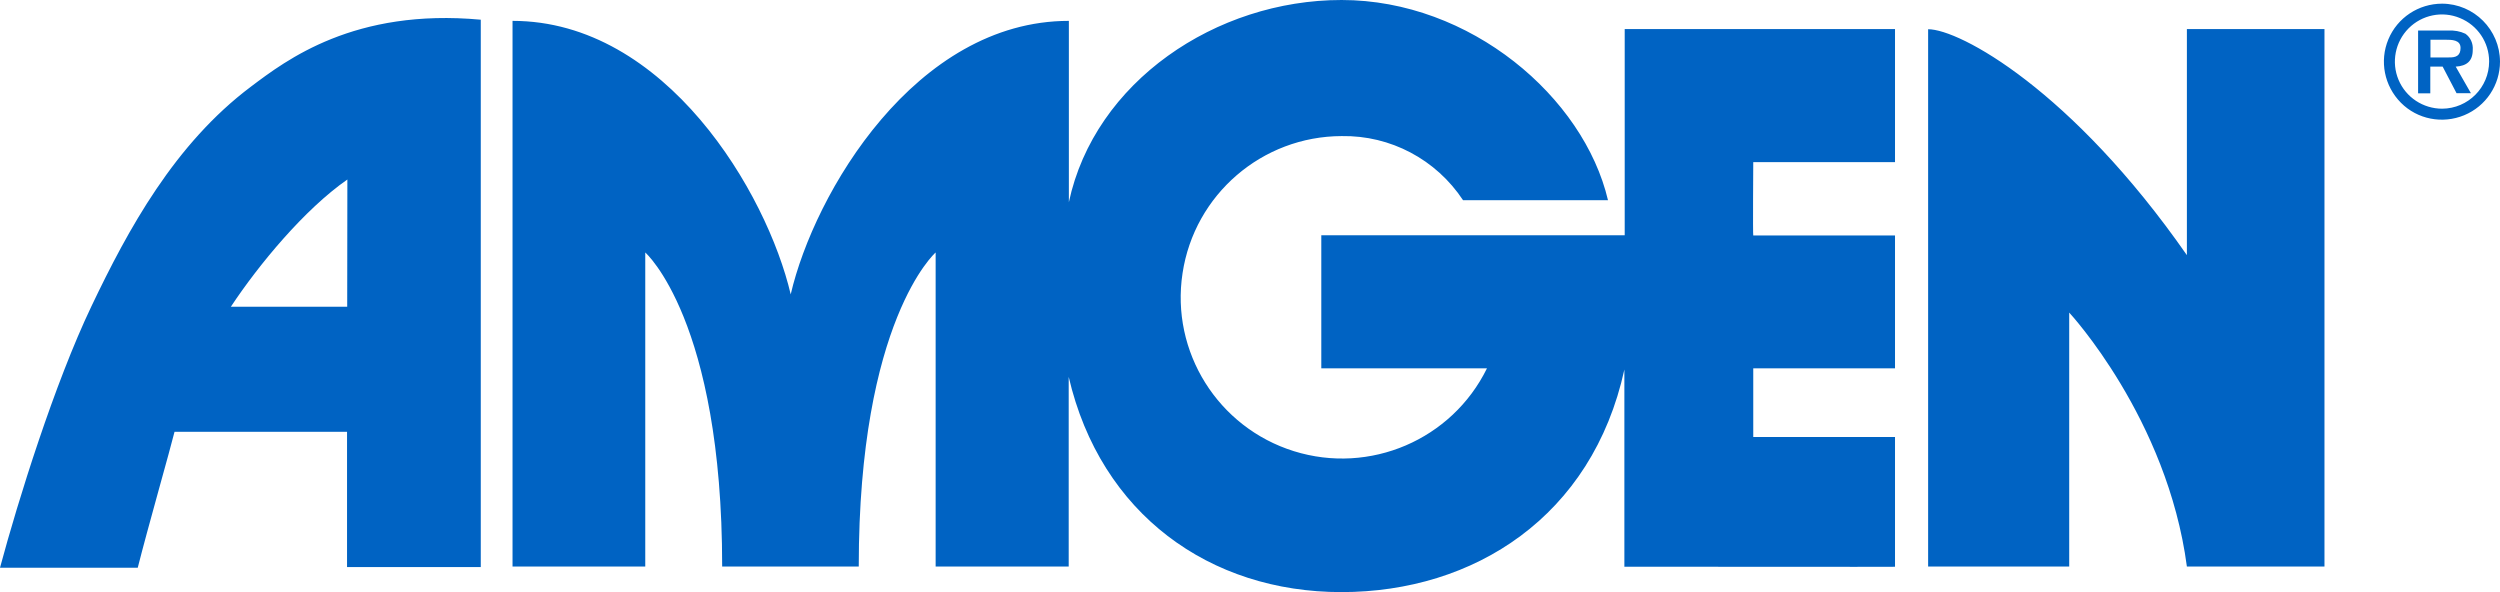
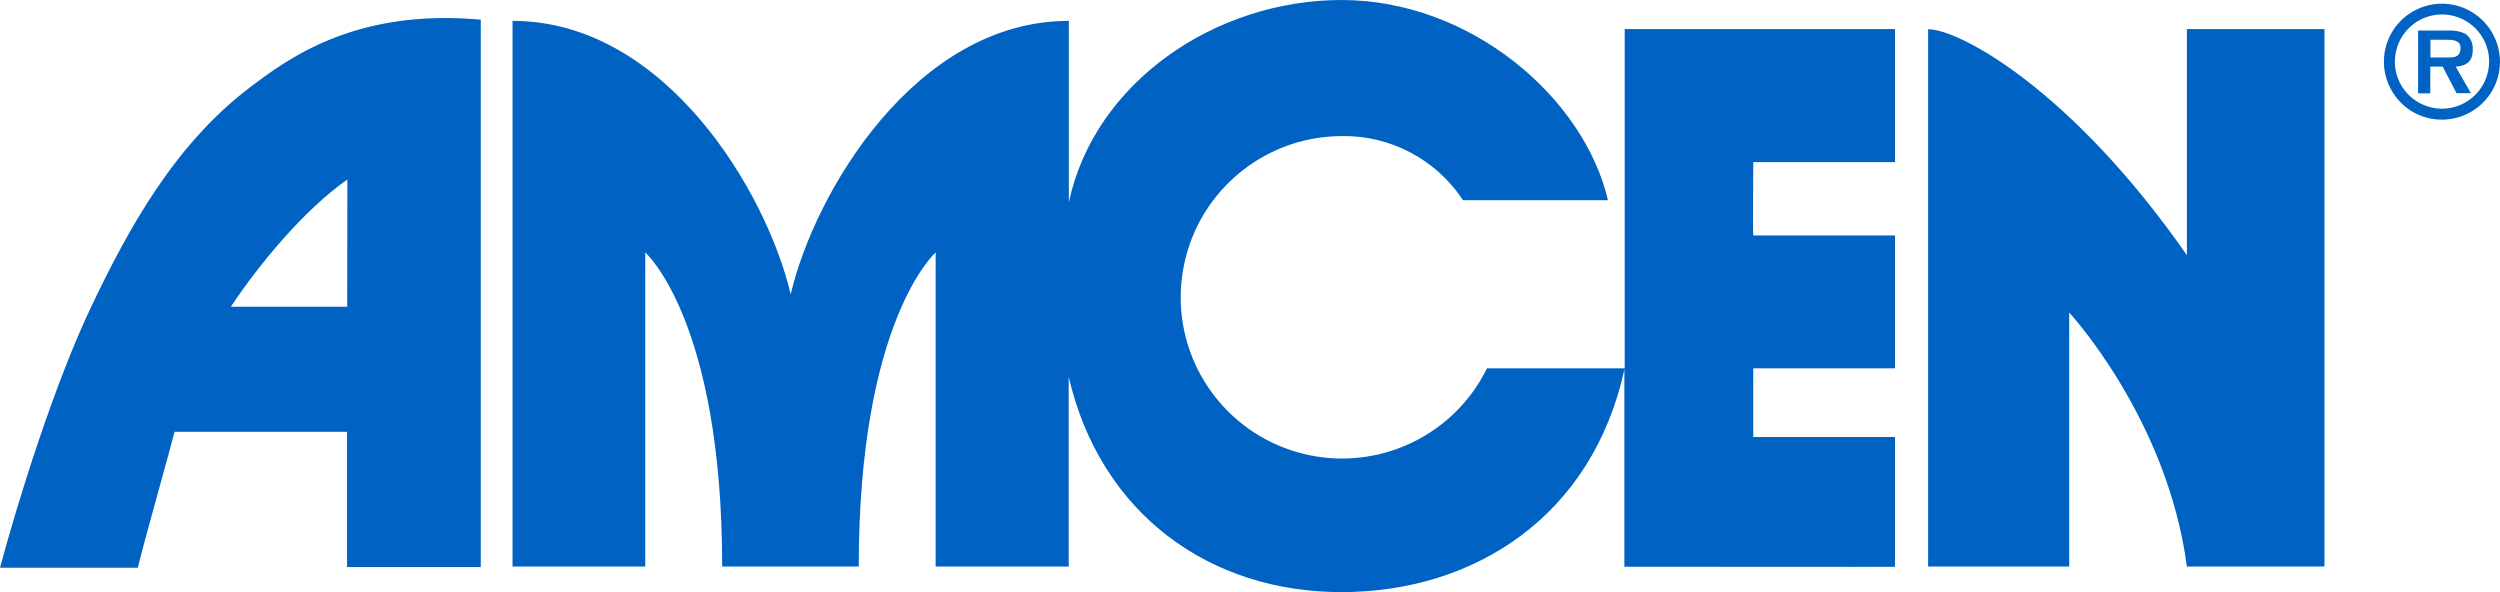
<svg xmlns="http://www.w3.org/2000/svg" width="152" height="36" viewBox="0 0 152 36" fill="none">
-   <path d="M98.782 14.305H80.335V22.396H90.407C88.273 26.741 83.282 28.873 78.668 27.431C74.054 25.99 71.167 21.391 71.899 16.609C72.621 11.827 76.737 8.284 81.575 8.274C84.543 8.223 87.317 9.695 88.954 12.173H97.766C96.292 5.909 89.401 0 81.565 0C73.942 0 66.553 4.964 64.987 12.294V12.305V1.269C55.667 1.269 49.508 11.726 48.075 17.898C46.632 11.726 40.472 1.269 31.162 1.269V34.447H39.232V15.35C39.232 15.35 43.908 19.462 43.908 34.447H52.212C52.212 19.462 56.887 15.35 56.887 15.35V34.447H64.977V22.914C66.919 31.269 73.566 36 81.555 36C89.625 36 96.81 31.401 98.762 22.467V34.457C98.762 34.447 115.492 34.477 115.217 34.457V26.569H106.598V22.396H115.217V14.315H106.598C106.568 14.315 106.598 9.858 106.598 9.858H115.217V1.766H98.782V14.305ZM132.963 15.513C125.96 5.462 119.14 1.777 117.23 1.777V34.447H125.808V19.005C125.808 19.005 131.774 25.431 132.963 34.447H141.328V1.766H132.963V15.513ZM15.256 5.269C10.621 8.751 7.796 13.929 5.56 18.619C3.313 23.33 1.108 30.396 0 34.518H8.375C8.954 32.213 10.387 27.188 10.611 26.254H21.1V34.477H29.231V1.198C21.547 0.487 17.401 3.655 15.256 5.269ZM21.11 18.65H14.036C15.723 16.102 18.508 12.731 21.12 10.914L21.11 18.65ZM148.483 0.223C147.05 0.223 145.759 1.076 145.211 2.396C144.662 3.716 144.967 5.228 145.973 6.244C146.979 7.259 148.504 7.553 149.825 7.005C151.146 6.457 152 5.168 152 3.746C151.99 1.807 150.425 0.234 148.483 0.223ZM148.483 6.609C147.325 6.609 146.278 5.919 145.831 4.853C145.383 3.787 145.627 2.548 146.44 1.726C147.254 0.904 148.493 0.65 149.561 1.096C150.638 1.533 151.339 2.579 151.339 3.736C151.339 5.32 150.059 6.599 148.483 6.609ZM150.343 3.036C150.374 2.65 150.211 2.274 149.896 2.051C149.571 1.898 149.215 1.838 148.859 1.858H147.02V5.675H147.762V4.051H148.514L149.357 5.665H150.231L149.307 4.051C149.977 4.01 150.343 3.716 150.343 3.036ZM148.88 3.492H147.772V2.416H148.697C149.063 2.416 149.601 2.416 149.601 2.914C149.601 3.401 149.307 3.503 148.88 3.492Z" fill="#0063C3" />
+   <path d="M98.782 14.305V22.396H90.407C88.273 26.741 83.282 28.873 78.668 27.431C74.054 25.99 71.167 21.391 71.899 16.609C72.621 11.827 76.737 8.284 81.575 8.274C84.543 8.223 87.317 9.695 88.954 12.173H97.766C96.292 5.909 89.401 0 81.565 0C73.942 0 66.553 4.964 64.987 12.294V12.305V1.269C55.667 1.269 49.508 11.726 48.075 17.898C46.632 11.726 40.472 1.269 31.162 1.269V34.447H39.232V15.35C39.232 15.35 43.908 19.462 43.908 34.447H52.212C52.212 19.462 56.887 15.35 56.887 15.35V34.447H64.977V22.914C66.919 31.269 73.566 36 81.555 36C89.625 36 96.81 31.401 98.762 22.467V34.457C98.762 34.447 115.492 34.477 115.217 34.457V26.569H106.598V22.396H115.217V14.315H106.598C106.568 14.315 106.598 9.858 106.598 9.858H115.217V1.766H98.782V14.305ZM132.963 15.513C125.96 5.462 119.14 1.777 117.23 1.777V34.447H125.808V19.005C125.808 19.005 131.774 25.431 132.963 34.447H141.328V1.766H132.963V15.513ZM15.256 5.269C10.621 8.751 7.796 13.929 5.56 18.619C3.313 23.33 1.108 30.396 0 34.518H8.375C8.954 32.213 10.387 27.188 10.611 26.254H21.1V34.477H29.231V1.198C21.547 0.487 17.401 3.655 15.256 5.269ZM21.11 18.65H14.036C15.723 16.102 18.508 12.731 21.12 10.914L21.11 18.65ZM148.483 0.223C147.05 0.223 145.759 1.076 145.211 2.396C144.662 3.716 144.967 5.228 145.973 6.244C146.979 7.259 148.504 7.553 149.825 7.005C151.146 6.457 152 5.168 152 3.746C151.99 1.807 150.425 0.234 148.483 0.223ZM148.483 6.609C147.325 6.609 146.278 5.919 145.831 4.853C145.383 3.787 145.627 2.548 146.44 1.726C147.254 0.904 148.493 0.65 149.561 1.096C150.638 1.533 151.339 2.579 151.339 3.736C151.339 5.32 150.059 6.599 148.483 6.609ZM150.343 3.036C150.374 2.65 150.211 2.274 149.896 2.051C149.571 1.898 149.215 1.838 148.859 1.858H147.02V5.675H147.762V4.051H148.514L149.357 5.665H150.231L149.307 4.051C149.977 4.01 150.343 3.716 150.343 3.036ZM148.88 3.492H147.772V2.416H148.697C149.063 2.416 149.601 2.416 149.601 2.914C149.601 3.401 149.307 3.503 148.88 3.492Z" fill="#0063C3" />
</svg>